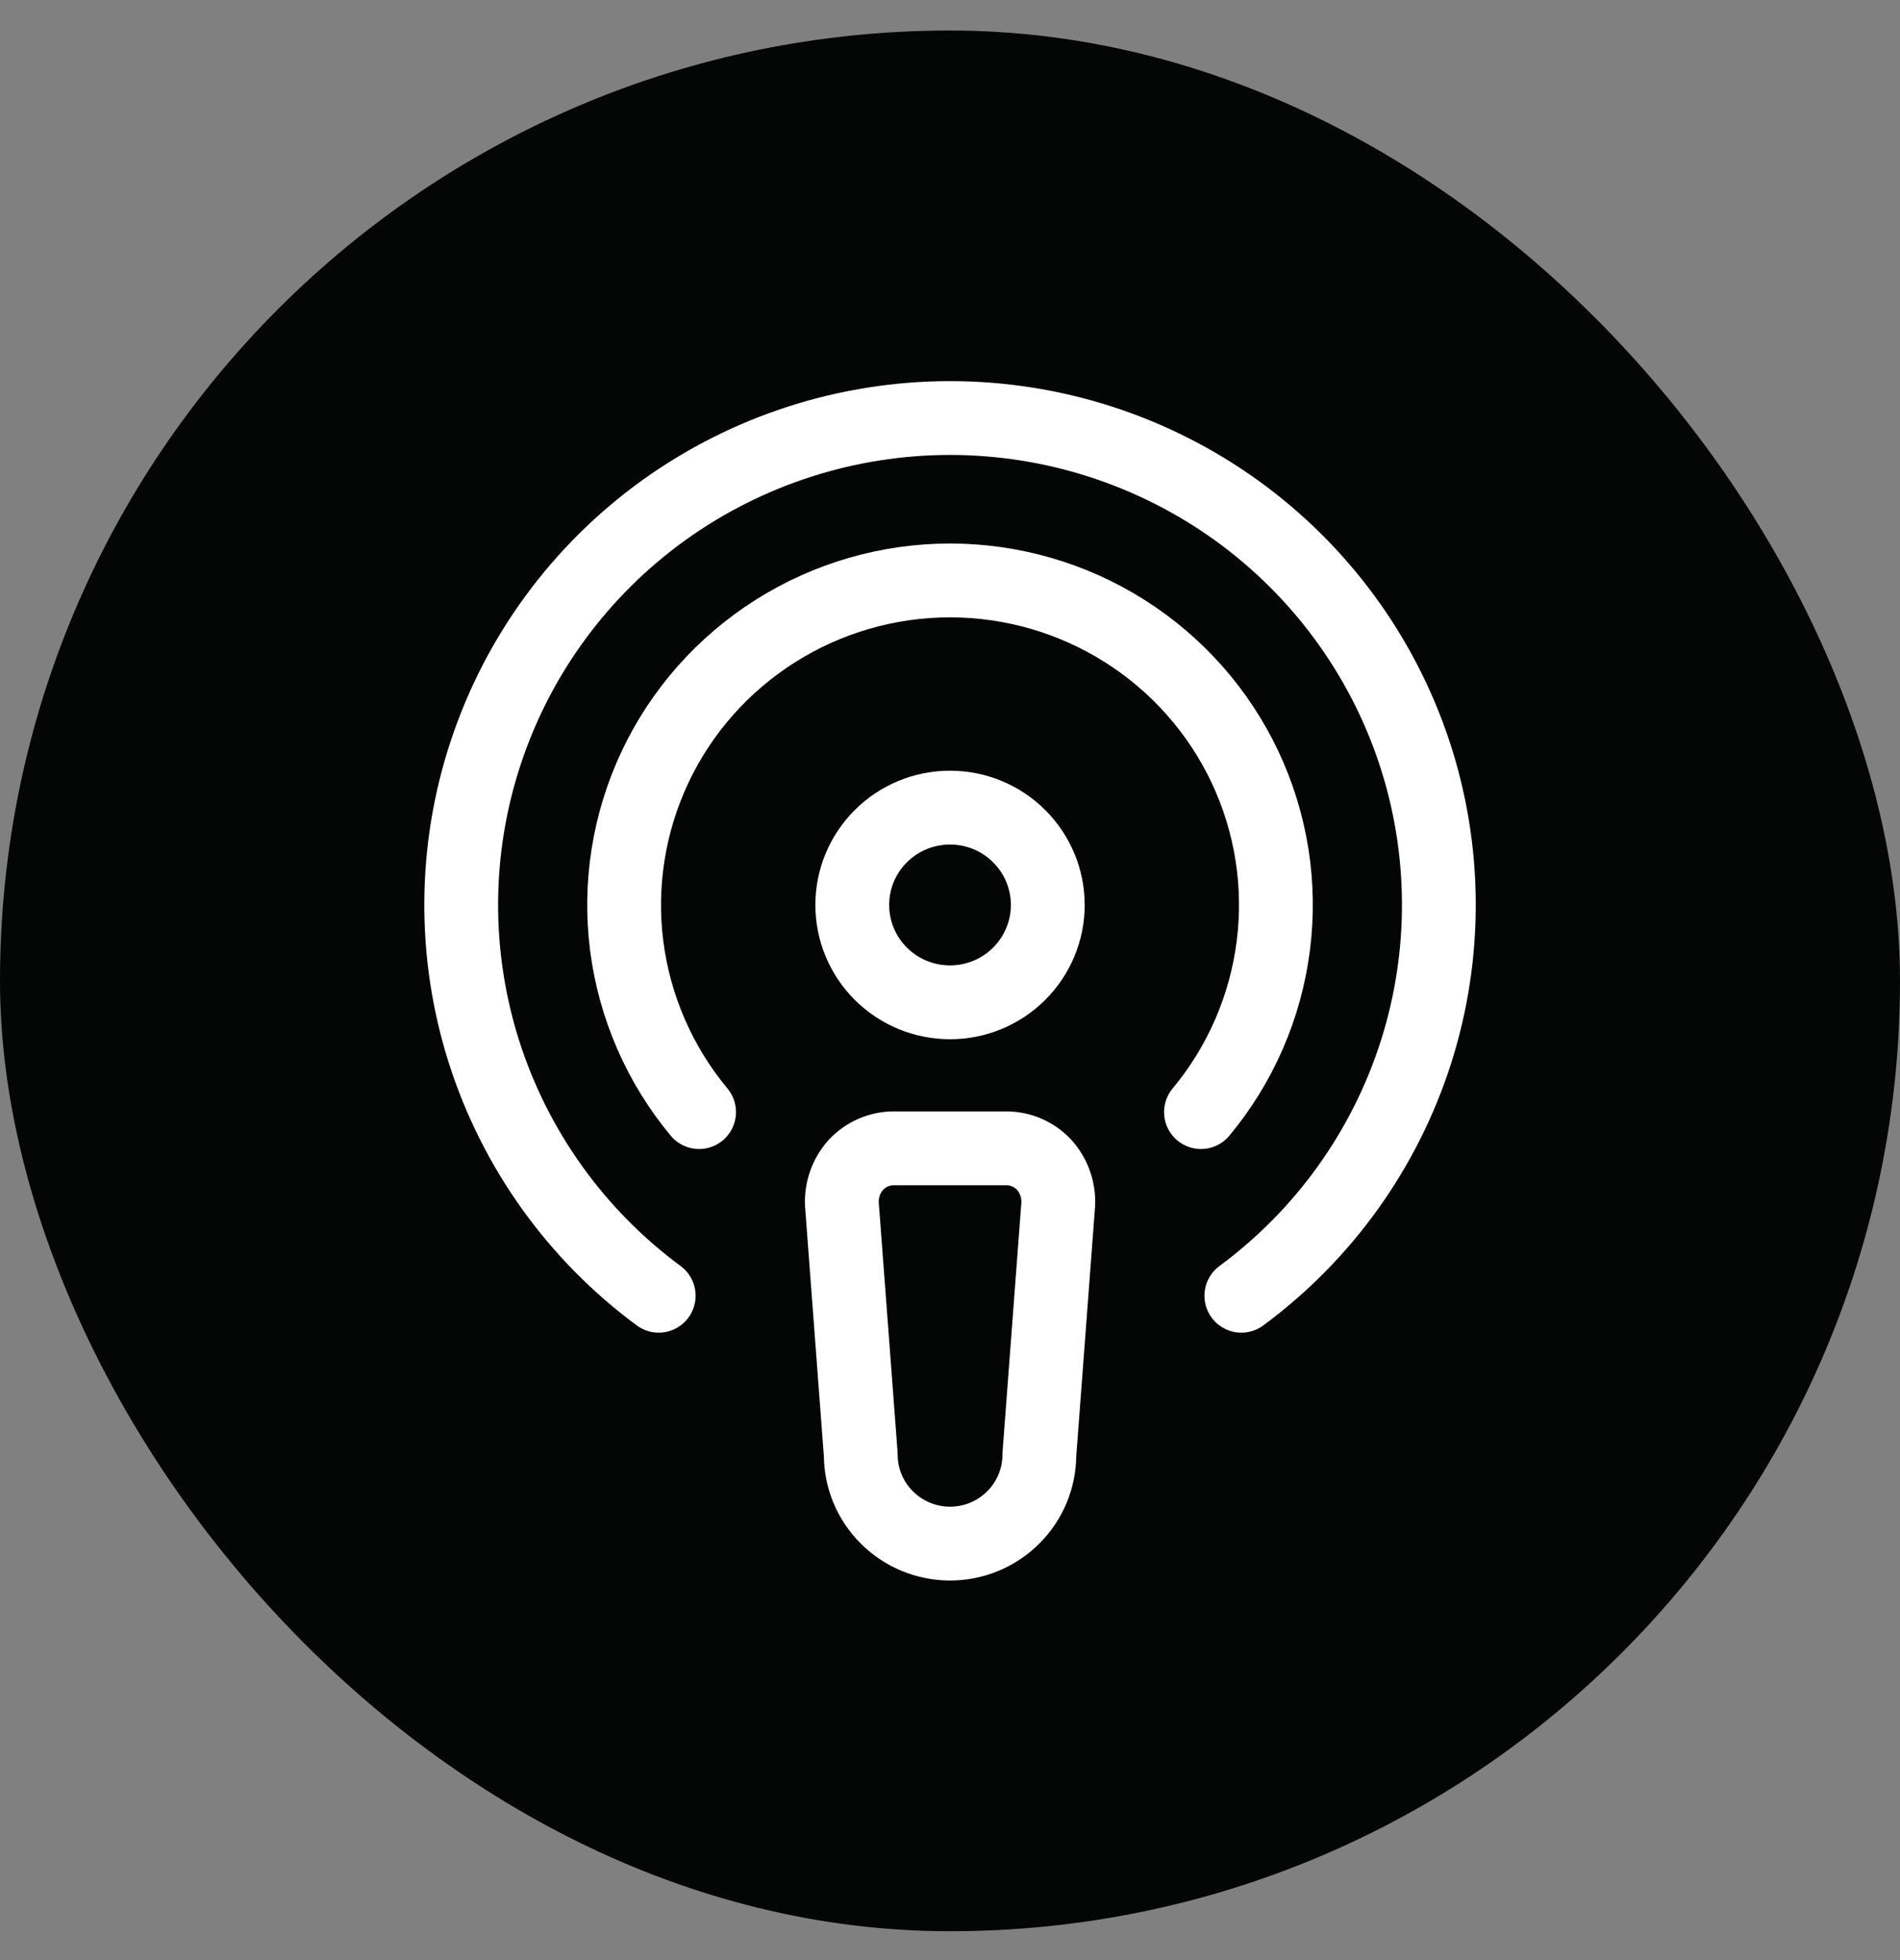
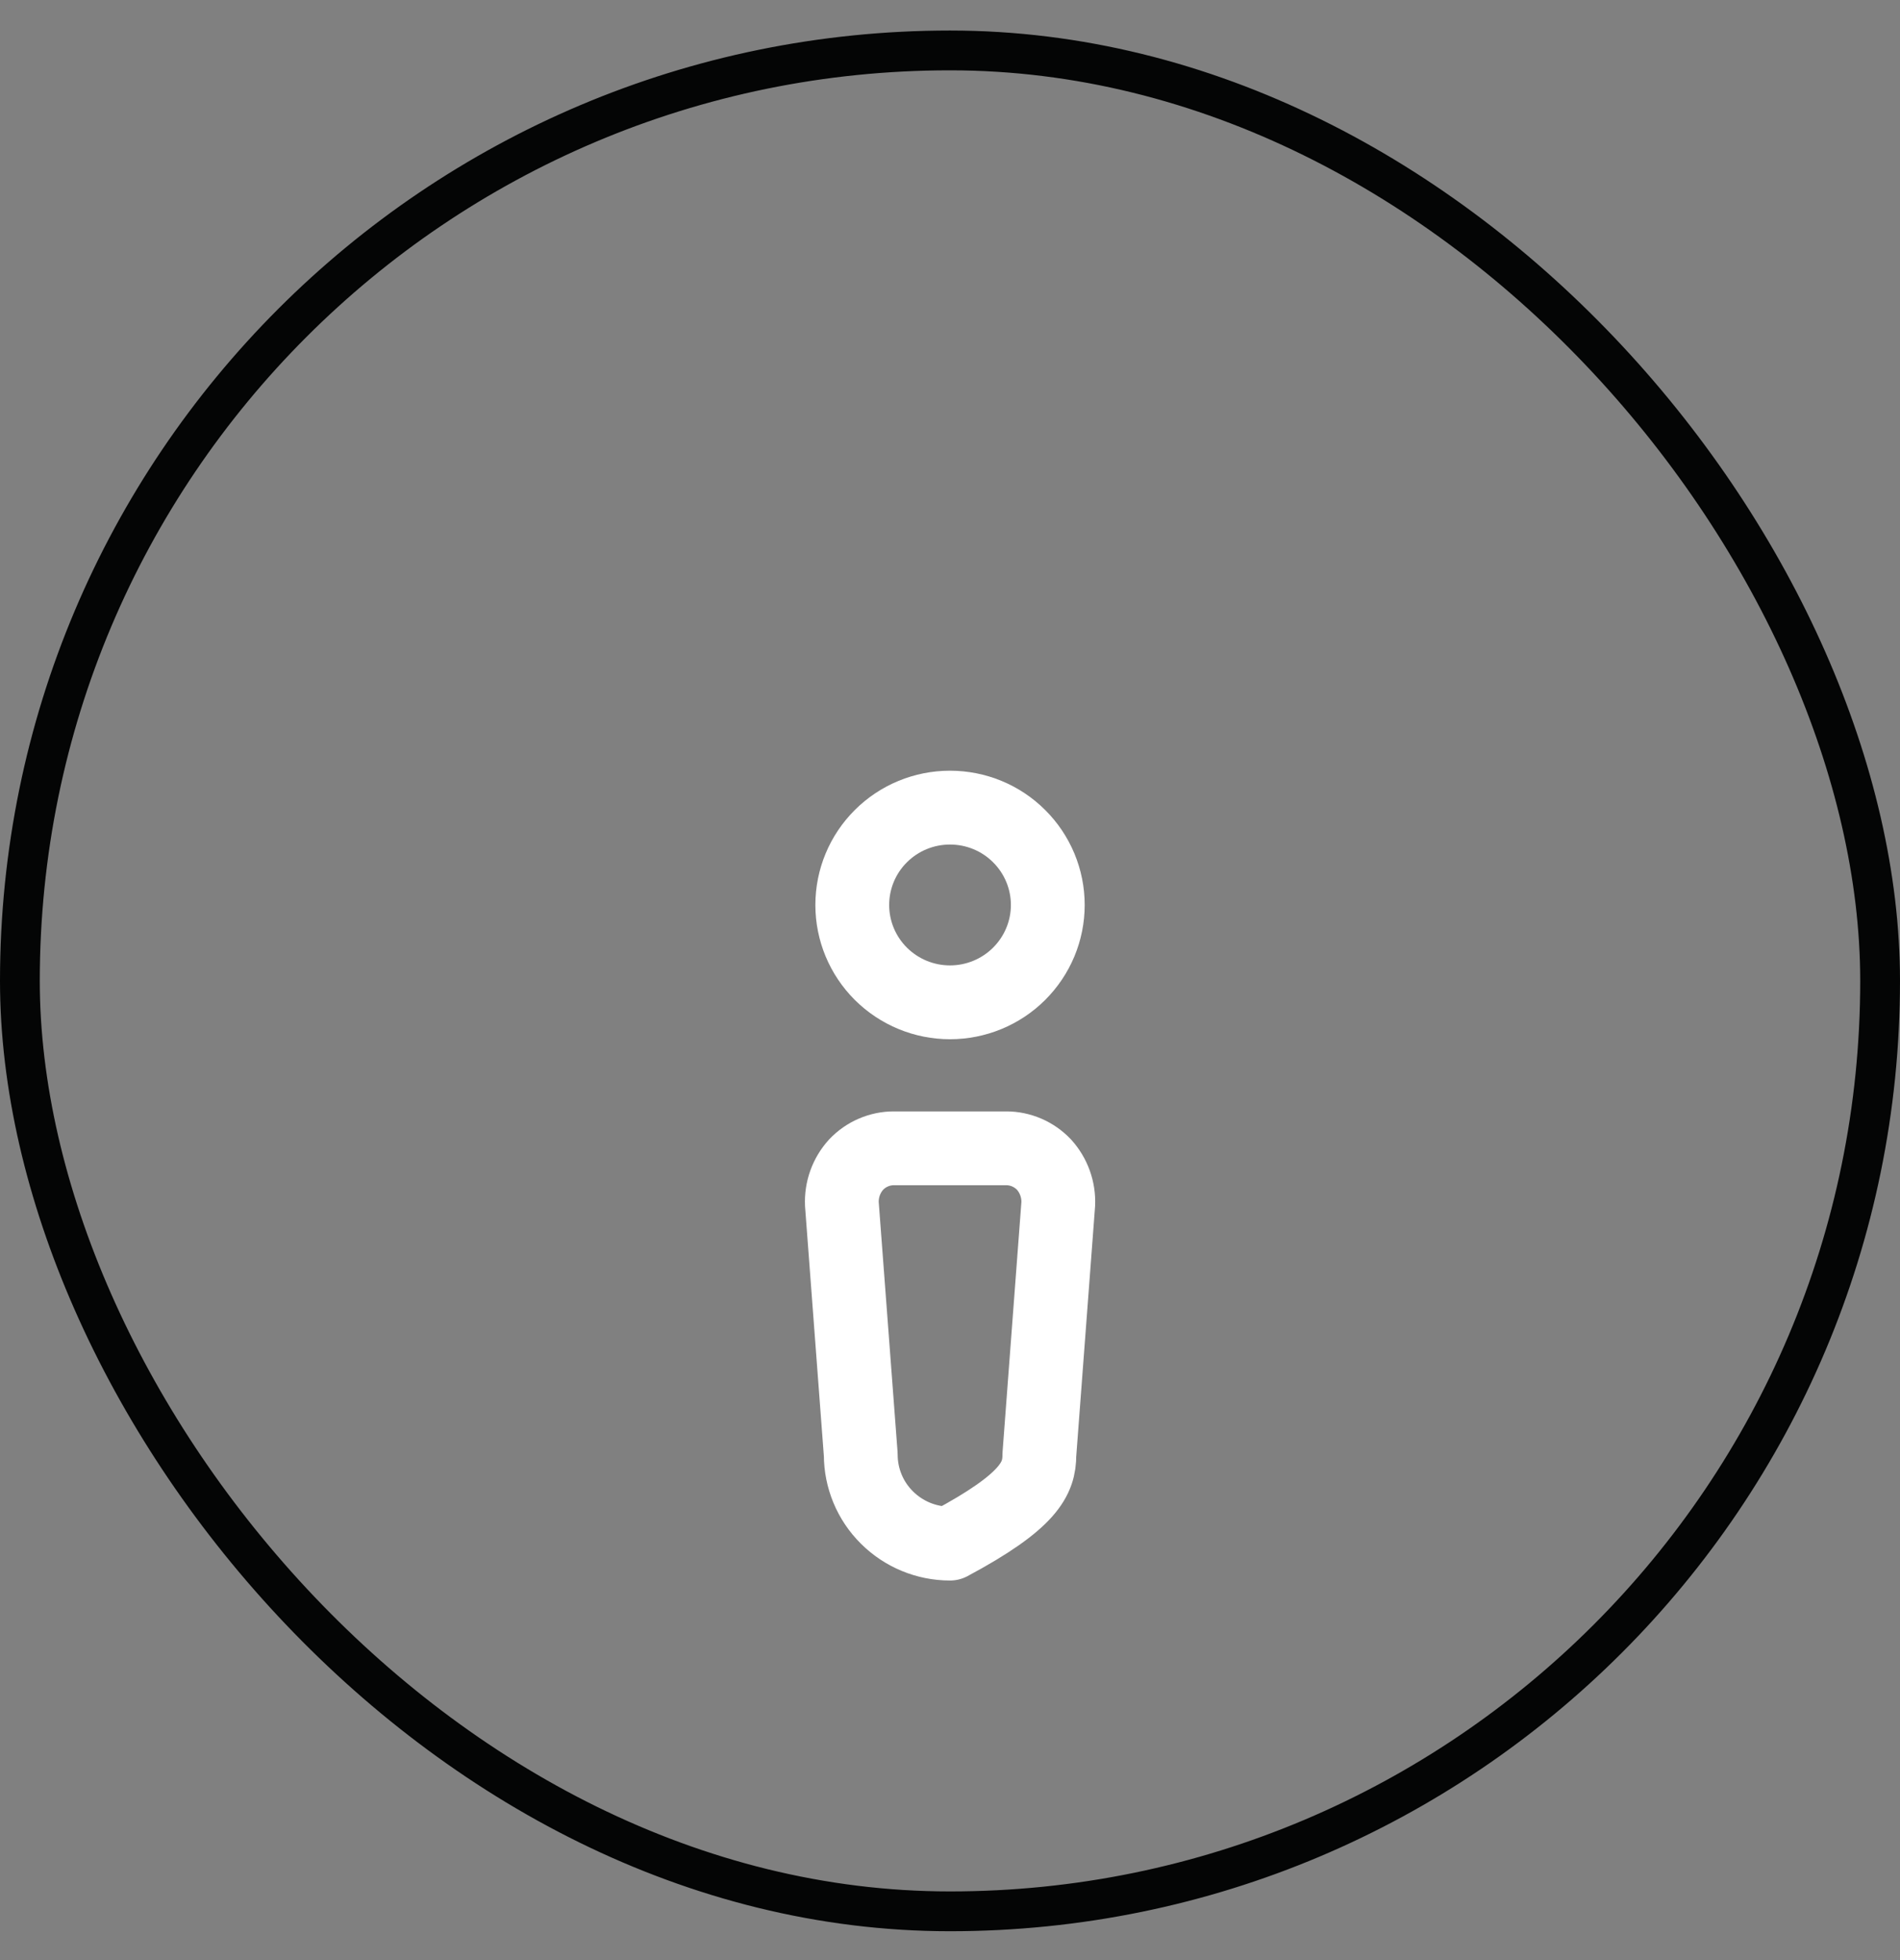
<svg xmlns="http://www.w3.org/2000/svg" width="32" height="33" viewBox="0 0 32 33" fill="none">
  <rect x="0" y="0" width="32" height="33" fill="#808080" stroke="none" />
-   <rect x="0.335" y="0.849" width="31.33" height="31.33" rx="15.665" fill="#040505" />
  <rect x="0.335" y="0.849" width="31.33" height="31.33" rx="15.665" stroke="#040505" stroke-width="0.67" />
-   <path d="M15.057 19.333C14.938 19.332 14.819 19.357 14.71 19.404C14.6 19.451 14.502 19.52 14.42 19.606C14.254 19.788 14.168 20.028 14.179 20.273L14.497 24.491C14.497 24.888 14.655 25.269 14.938 25.549C15.22 25.83 15.602 25.988 16.001 25.988C16.4 25.988 16.782 25.83 17.064 25.549C17.346 25.269 17.505 24.888 17.505 24.491L17.823 20.273C17.834 20.028 17.747 19.788 17.582 19.606C17.5 19.52 17.401 19.451 17.292 19.404C17.182 19.357 17.064 19.332 16.945 19.333H15.057Z" stroke="white" stroke-width="1.243" stroke-linecap="round" stroke-linejoin="round" />
+   <path d="M15.057 19.333C14.938 19.332 14.819 19.357 14.71 19.404C14.6 19.451 14.502 19.52 14.42 19.606C14.254 19.788 14.168 20.028 14.179 20.273L14.497 24.491C14.497 24.888 14.655 25.269 14.938 25.549C15.22 25.83 15.602 25.988 16.001 25.988C17.346 25.269 17.505 24.888 17.505 24.491L17.823 20.273C17.834 20.028 17.747 19.788 17.582 19.606C17.5 19.52 17.401 19.451 17.292 19.404C17.182 19.357 17.064 19.332 16.945 19.333H15.057Z" stroke="white" stroke-width="1.243" stroke-linecap="round" stroke-linejoin="round" />
  <path d="M14.354 15.236C14.354 15.671 14.527 16.087 14.836 16.395C15.145 16.702 15.563 16.875 16 16.875C16.437 16.875 16.856 16.702 17.164 16.395C17.473 16.087 17.647 15.671 17.647 15.236C17.647 14.801 17.473 14.384 17.164 14.077C16.856 13.769 16.437 13.597 16 13.597C15.563 13.597 15.145 13.769 14.836 14.077C14.527 14.384 14.354 14.801 14.354 15.236Z" stroke="white" stroke-width="1.243" stroke-linecap="round" stroke-linejoin="round" />
-   <path d="M20.907 21.815C22.298 20.788 23.327 19.35 23.85 17.707C24.372 16.064 24.361 14.298 23.818 12.662C23.274 11.025 22.226 9.601 20.823 8.591C19.419 7.582 17.732 7.038 16.001 7.038C14.269 7.038 12.582 7.582 11.178 8.591C9.775 9.601 8.727 11.025 8.184 12.662C7.64 14.298 7.629 16.064 8.151 17.707C8.674 19.35 9.703 20.788 11.094 21.815" stroke="white" stroke-width="1.243" stroke-linecap="round" stroke-linejoin="round" />
-   <path d="M20.227 18.723C20.892 17.924 21.314 16.953 21.445 15.924C21.577 14.896 21.411 13.851 20.968 12.912C20.524 11.973 19.822 11.18 18.942 10.624C18.063 10.068 17.042 9.772 16 9.772C14.959 9.772 13.938 10.068 13.059 10.624C12.179 11.18 11.476 11.973 11.033 12.912C10.59 13.851 10.424 14.896 10.555 15.924C10.687 16.953 11.109 17.924 11.774 18.723" stroke="white" stroke-width="1.243" stroke-linecap="round" stroke-linejoin="round" />
</svg>